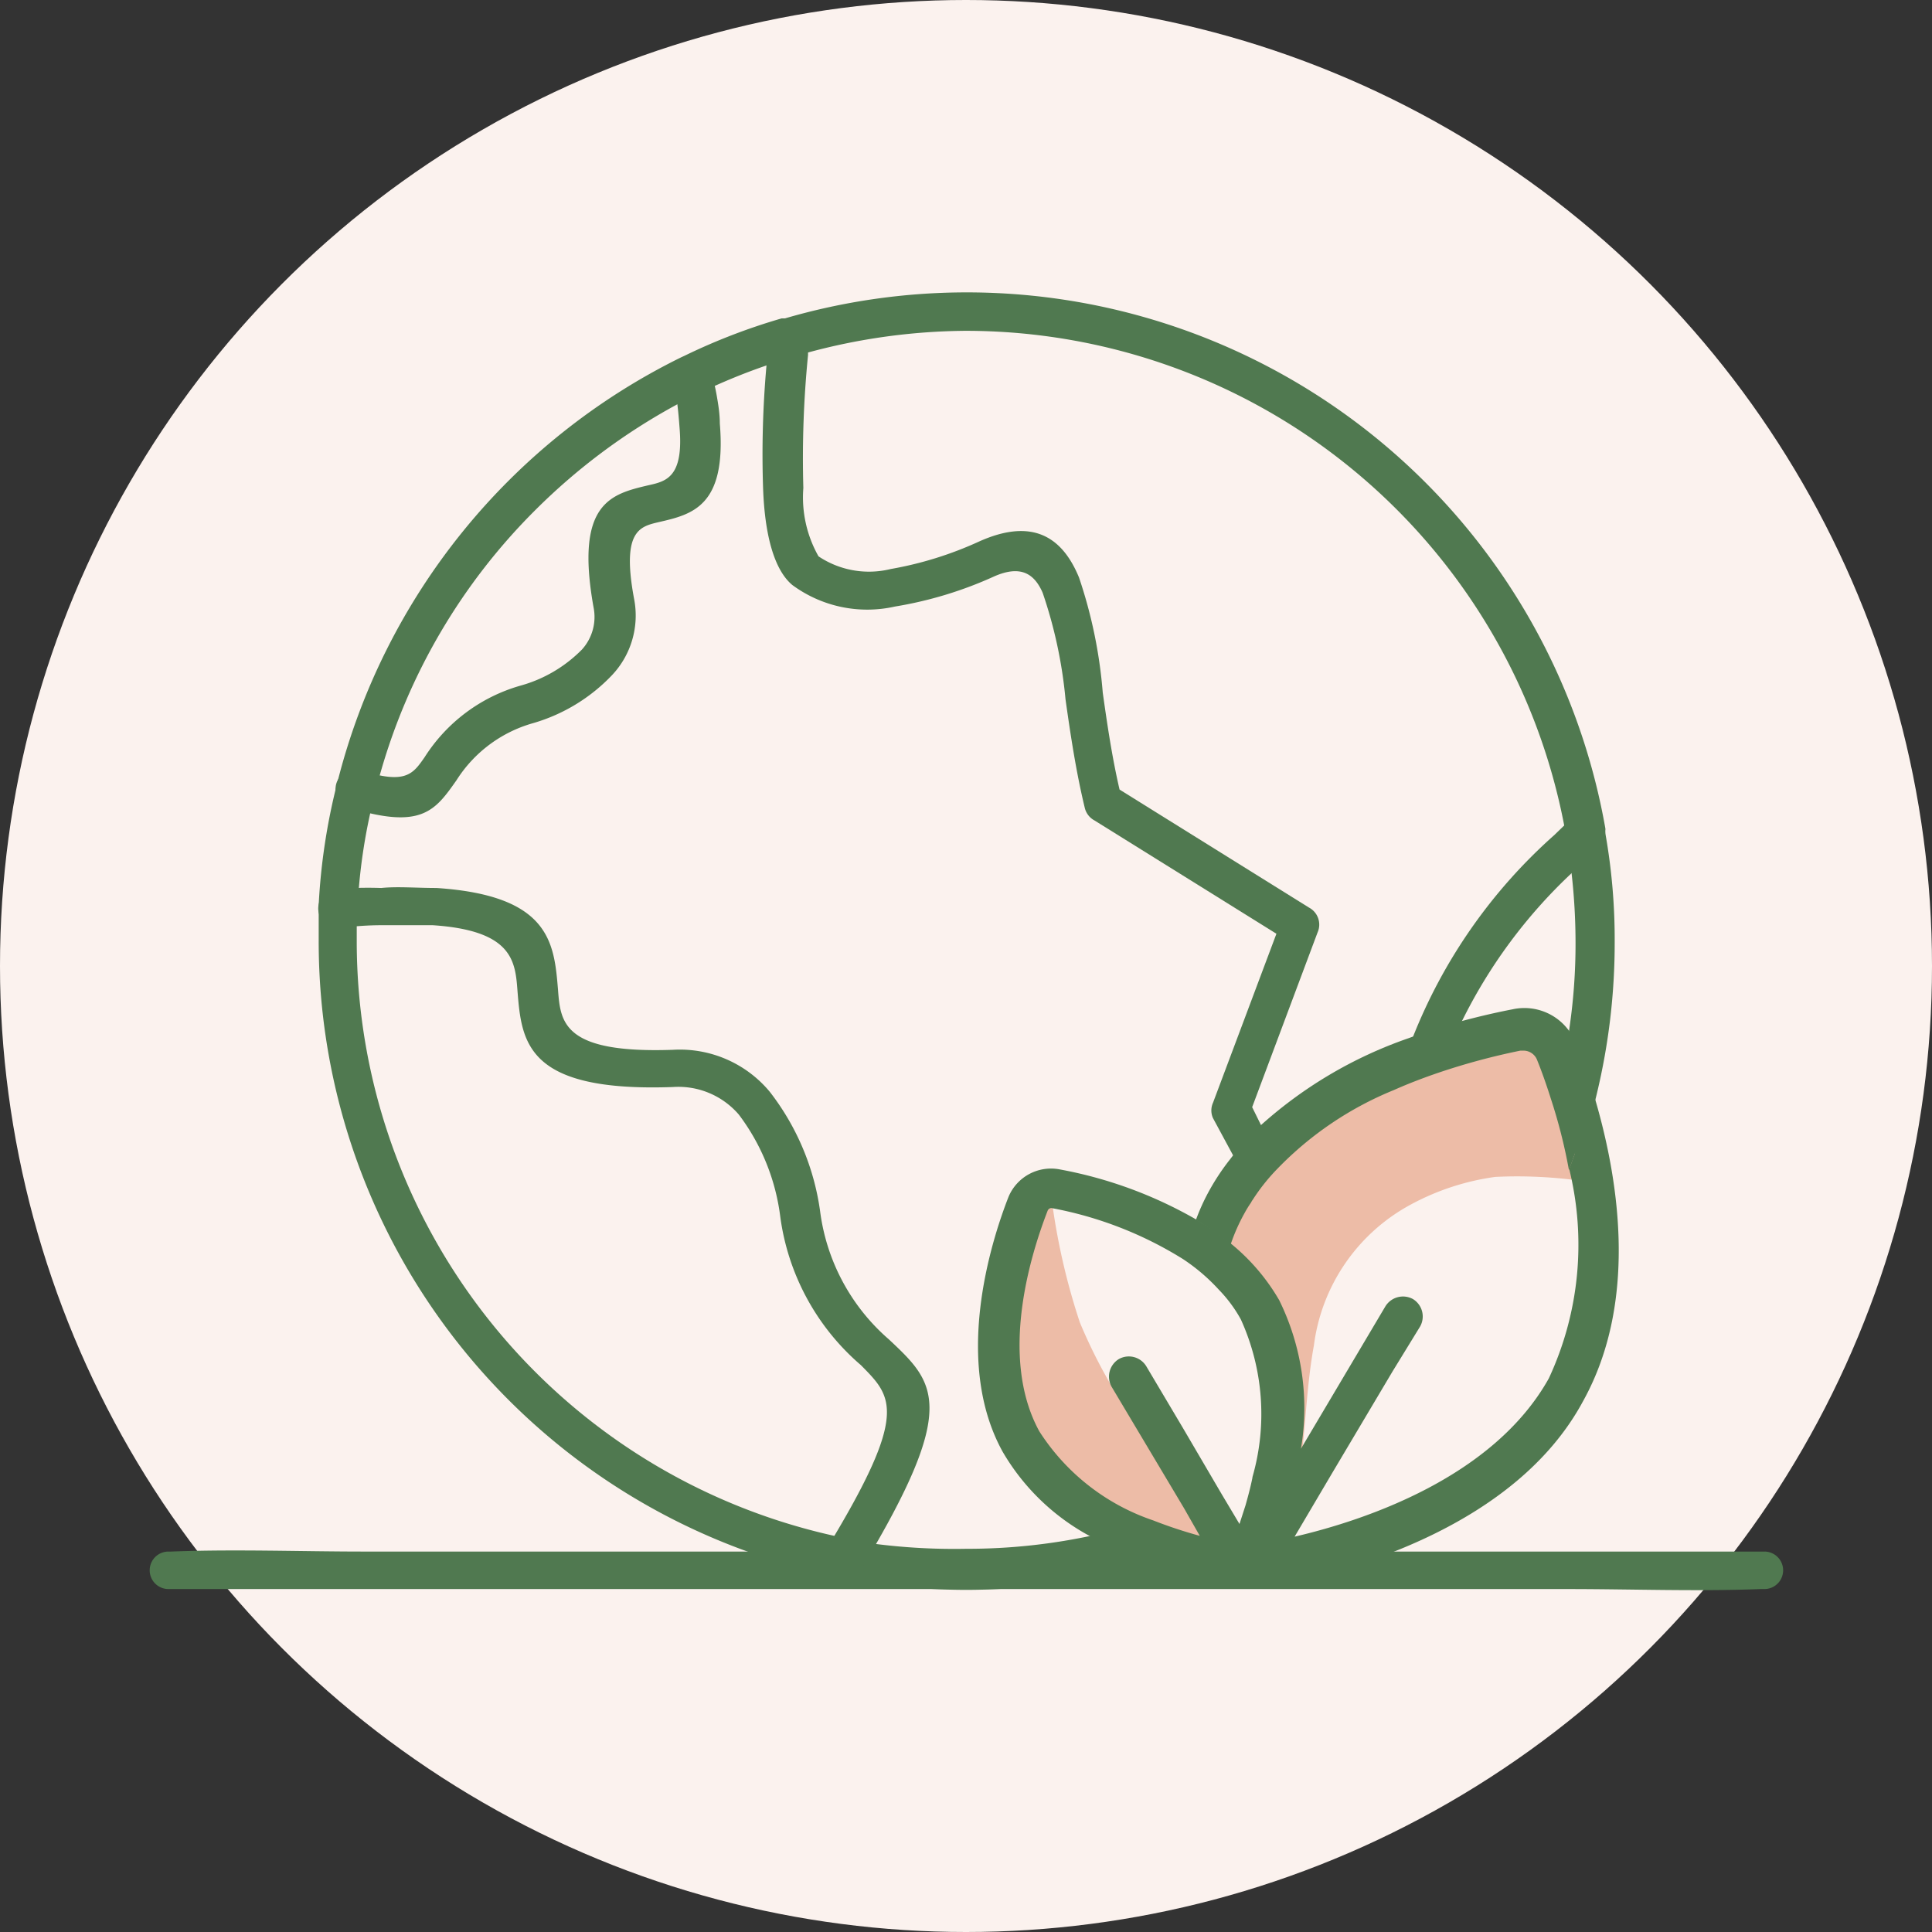
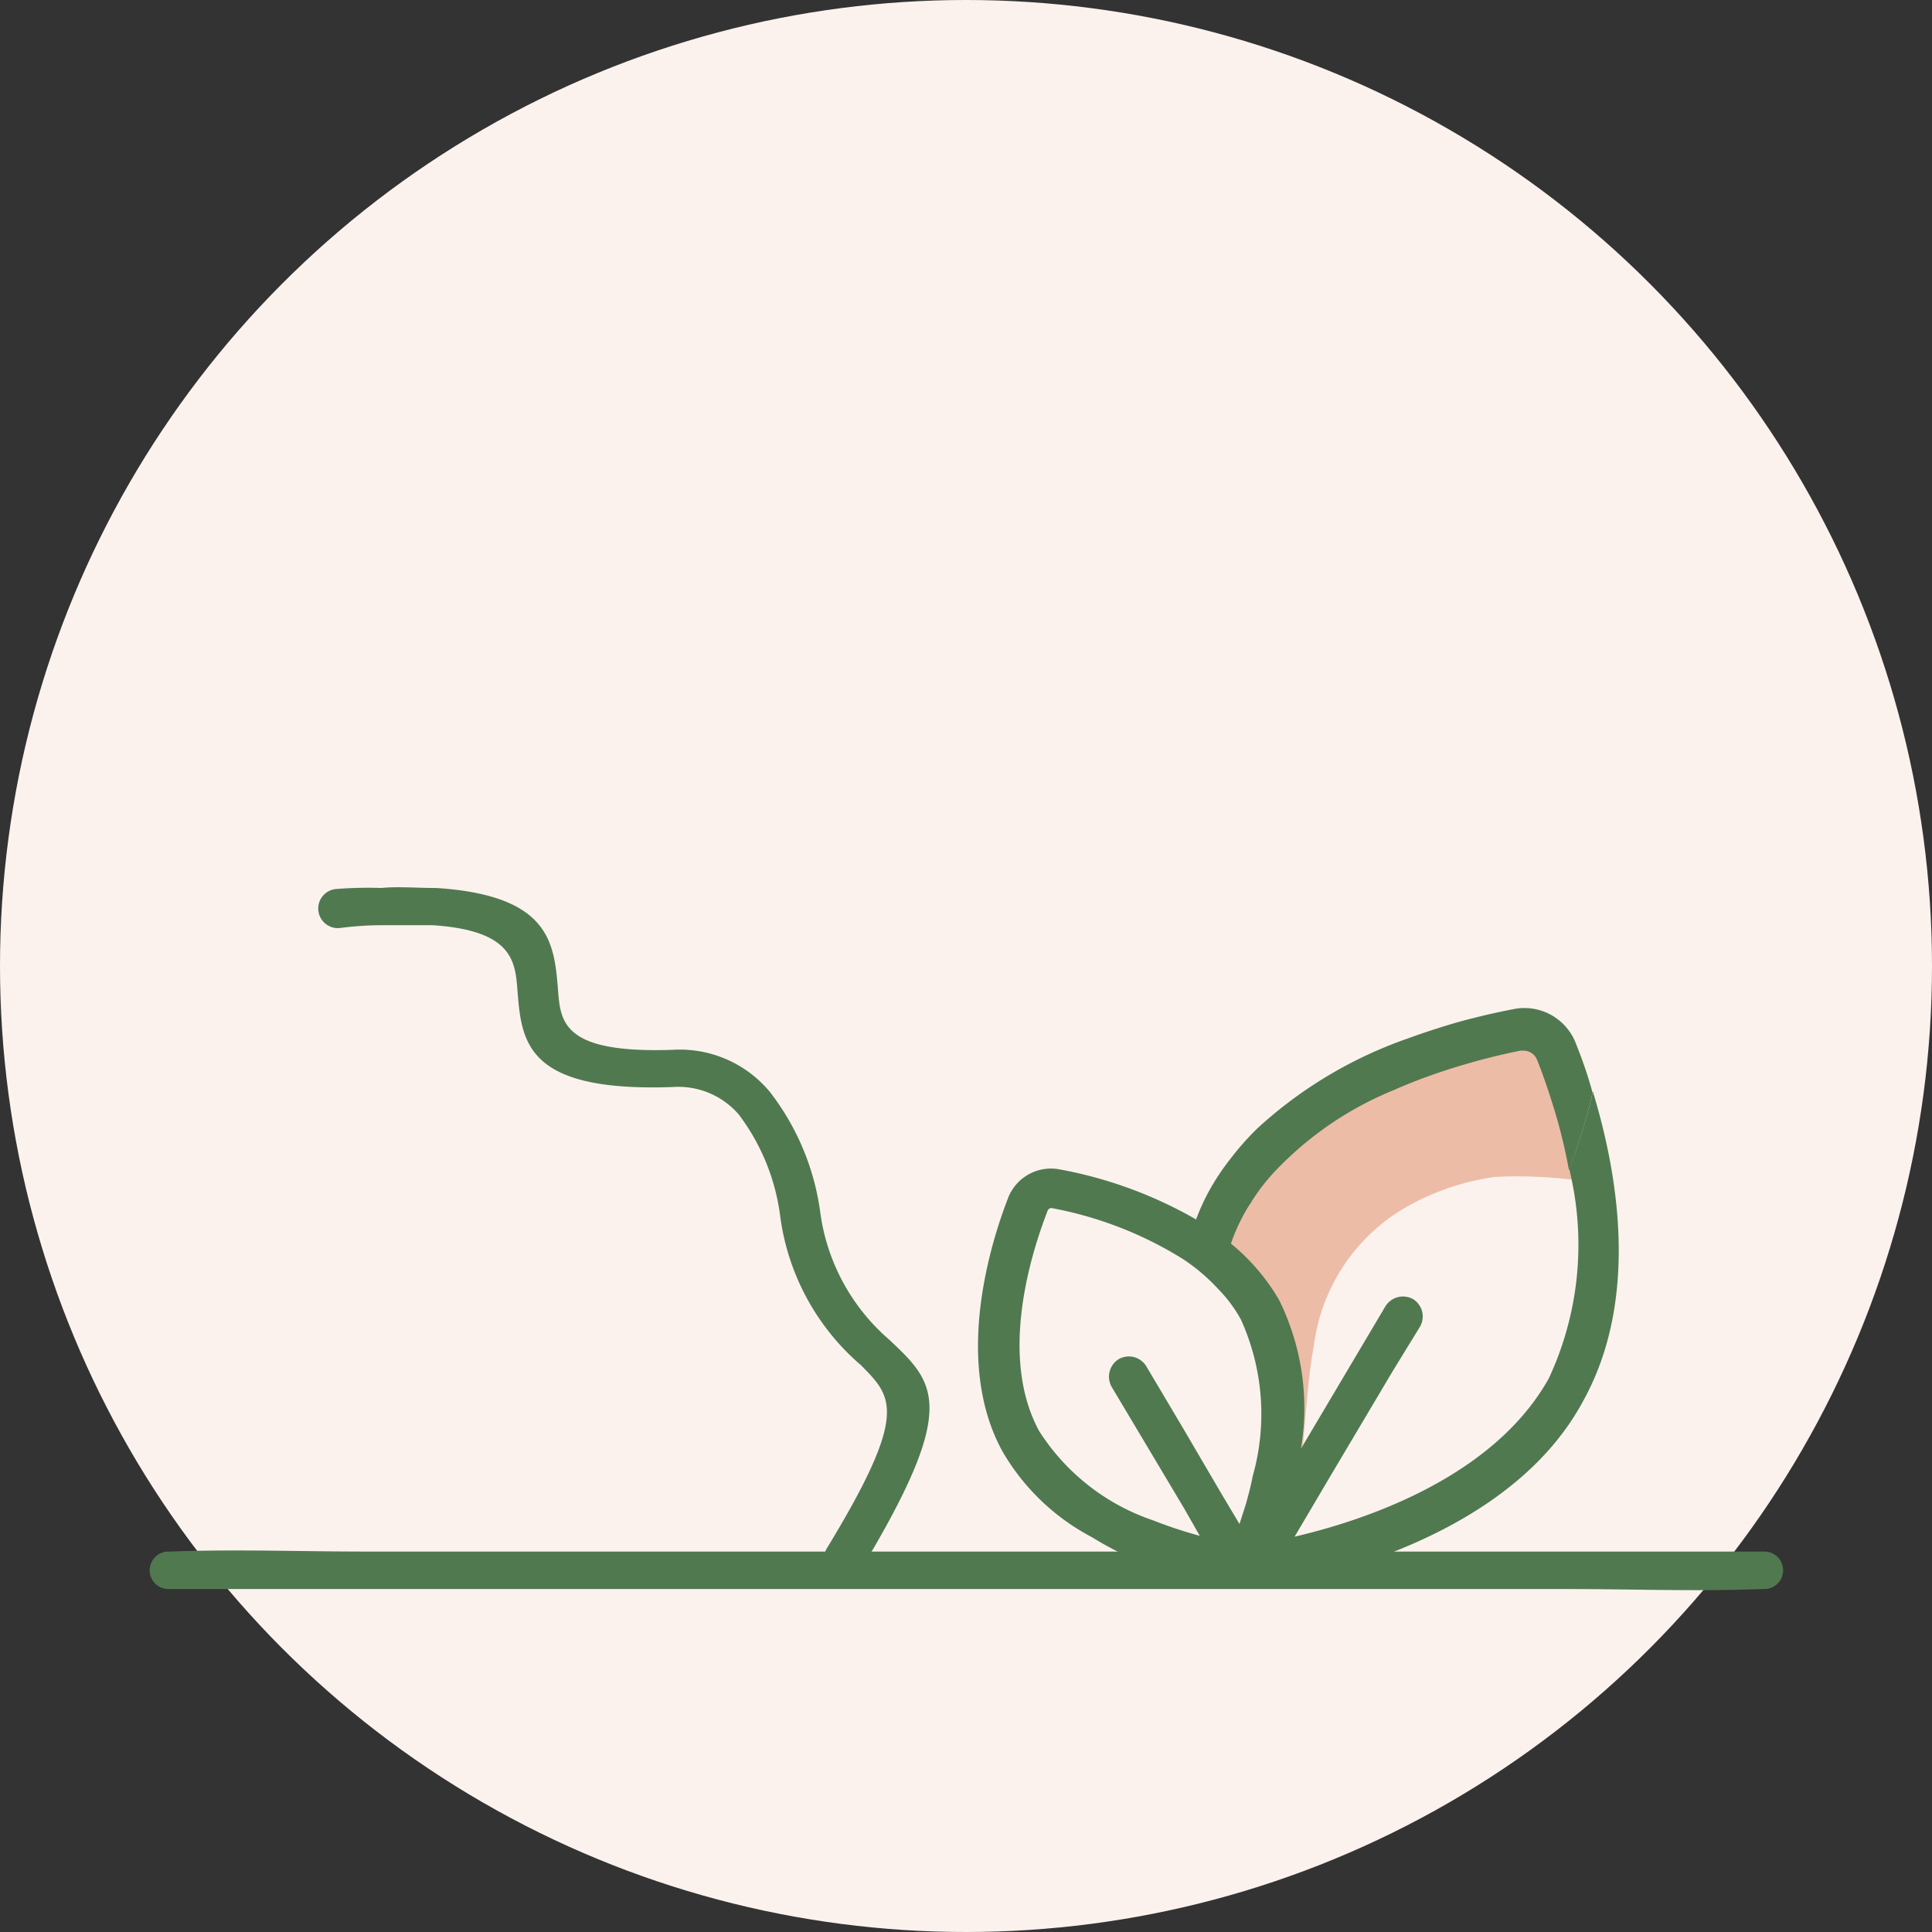
<svg xmlns="http://www.w3.org/2000/svg" viewBox="0 0 70.08 70.08">
  <rect x="0" y="0" width="70.08" height="70.08" fill="#333333" stroke="none" />
  <defs>
    <style>.cls-1{fill:#fbf2ee;}.cls-2{fill:#507950;}.cls-3{fill:#edbca7;}</style>
  </defs>
  <g id="Layer_2" data-name="Layer 2">
    <g id="Layer_2-2" data-name="Layer 2">
      <g id="nezanechava-rezidua">
        <circle id="Ellipse_1" data-name="Ellipse 1" class="cls-1" cx="35.04" cy="35.04" r="35.04" />
        <path class="cls-2" d="M6.11,57.64H56.87c2.33,0,4.68.09,7,0H64a.68.68,0,1,0,0-1.36H13.21c-2.33,0-4.68-.09-7,0H6.11a.68.68,0,1,0,0,1.36Z" />
-         <path class="cls-2" d="M58.23,30.22s0-.06,0-.09a.28.28,0,0,0,0-.09A23.52,23.52,0,0,0,28.47,11.55l-.12,0a22.15,22.15,0,0,0-3.51,1.35l-.13.06A23.59,23.59,0,0,0,12.24,28.37a22.44,22.44,0,0,0-.68,4.45.62.62,0,0,0,0,.13c0,.39,0,.79,0,1.19A23.52,23.52,0,0,0,35,57.67a23.15,23.15,0,0,0,6.75-1,12.37,12.37,0,0,1-2-1,21.51,21.51,0,0,1-4.71.51A22.63,22.63,0,0,1,31.73,56c-.5-.08-1-.17-1.47-.29h0A22.1,22.1,0,0,1,12.94,34.14c0-.18,0-.35,0-.53,0-.48,0-1,.08-1.44a20.52,20.52,0,0,1,.42-2.72,12.67,12.67,0,0,1,.35-1.38,21.9,21.9,0,0,1,5.62-9.56,22.3,22.3,0,0,1,5.15-3.84c.44-.24.88-.46,1.34-.66q.93-.42,1.89-.75a14.74,14.74,0,0,1,1.47-.46A22.37,22.37,0,0,1,35,12,22.11,22.11,0,0,1,56.75,30c.11.56.2,1.13.26,1.71a22.44,22.44,0,0,1,.14,2.47,21.14,21.14,0,0,1-.22,3.1,19.67,19.67,0,0,1-.52,2.56,19.23,19.23,0,0,1,.66,2.6,21.64,21.64,0,0,0,.86-2.8,23.38,23.38,0,0,0,.64-5.46A22,22,0,0,0,58.23,30.22Z" />
-         <path class="cls-2" d="M25.8,13.44a.71.71,0,0,0-1.39.3c.05.25.1.5.14.78s.07.59.1,1c.15,1.79-.49,1.94-1.12,2.08-1.36.32-2.68.63-2,4.43a1.76,1.76,0,0,1-.42,1.53,5,5,0,0,1-2.23,1.31,6.1,6.1,0,0,0-3.48,2.6c-.42.6-.68,1-2.31.47a.72.72,0,0,0-.89.48.71.71,0,0,0,.48.88c2.61.8,3.1.11,3.88-1a4.84,4.84,0,0,1,2.78-2.07,6.41,6.41,0,0,0,2.86-1.74A3.15,3.15,0,0,0,23,21.72c-.46-2.47.21-2.62.89-2.78,1.22-.28,2.47-.57,2.22-3.58,0-.36-.06-.71-.11-1S25.86,13.7,25.8,13.44Z" />
-         <path class="cls-2" d="M47.79,33.83l-2.37,6.33.38.77.71,1.42a7.11,7.11,0,0,0-.91,1.14.53.53,0,0,0-.06.1l0-.05-.73-1.48L44,40.56A.68.68,0,0,1,44,40l2.3-6.13-6.6-4.11a.7.7,0,0,1-.35-.45c-.32-1.32-.52-2.67-.7-3.94a16.61,16.61,0,0,0-.83-3.87c-.31-.71-.81-1-1.74-.6A14.24,14.24,0,0,1,32.47,22a4.58,4.58,0,0,1-3.73-.78c-.66-.55-1-1.82-1.06-3.5a36.37,36.37,0,0,1,.12-4.43l.09-1.07a.72.72,0,0,1,.46-.6l.12,0a.67.67,0,0,1,.2,0,.72.72,0,0,1,.64.78c0,.16,0,.32,0,.48a37.91,37.91,0,0,0-.17,4.82,4.34,4.34,0,0,0,.55,2.48,3.29,3.29,0,0,0,2.62.46,13.1,13.1,0,0,0,3.21-1c1.9-.85,3-.2,3.62,1.31A17.28,17.28,0,0,1,40,25.12c.16,1.14.34,2.36.61,3.52l6.87,4.28A.7.7,0,0,1,47.79,33.83Z" />
-         <path class="cls-2" d="M58.22,30.13a.68.68,0,0,1-.21.59l-.3.29-.32.3-.38.36a18.65,18.65,0,0,0-4,5.41,14,14,0,0,0-.68,1.79c-.53.18-1.09.39-1.65.64a17.53,17.53,0,0,1,.55-1.84h0a19.26,19.26,0,0,1,5.15-7.38l.31-.3,0,0,.28-.27a.71.71,0,0,1,1,0,.77.77,0,0,1,.18.33A.28.28,0,0,1,58.22,30.13Z" />
        <path class="cls-2" d="M12.16,32.25a.71.71,0,1,0,.19,1.41,11.93,11.93,0,0,1,1.45-.1c.54,0,1.17,0,1.89,0,2.89.19,3,1.29,3.08,2.37.15,1.87.3,3.69,5.64,3.5a2.89,2.89,0,0,1,2.39,1,7.75,7.75,0,0,1,1.5,3.68,8.6,8.6,0,0,0,2.93,5.41C32.36,50.67,33,51.22,30,56.15a.72.72,0,0,0,.25,1,.7.7,0,0,0,1-.25c3.56-5.91,2.68-6.73,1-8.31a7.4,7.4,0,0,1-2.5-4.64,9.09,9.09,0,0,0-1.83-4.35,4.24,4.24,0,0,0-3.51-1.52c-4,.14-4.08-1-4.17-2.19-.14-1.69-.29-3.41-4.41-3.68-.74,0-1.41-.06-2,0A14.56,14.56,0,0,0,12.16,32.25Z" />
-         <path class="cls-3" d="M38.17,43.67a24.1,24.1,0,0,0,1,4.3,19.26,19.26,0,0,0,2.46,4.26c.07.11.39.49.46.59l2.72,3.38a6.69,6.69,0,0,1-3.52-.39c-1.27-.74-3.38-1.77-3.77-2.6s-1.56-3-1.37-4.45,1.23-5.08,1.23-5.08l.73-.69C38.1,43.22,38.14,43.45,38.17,43.67Z" />
        <path class="cls-3" d="M47.06,53.9c.3-1.69.29-3.41.6-5.1a6.78,6.78,0,0,1,3.52-5.11,9,9,0,0,1,3.06-1,16.66,16.66,0,0,1,3.16.15c-.44-1.55-.73-3.17-1.09-4.74l-1.17-.69-6.9,2.21-3.86,4-.78,1.61,1.76,2,.93,3.27a4.89,4.89,0,0,1-.08,1.32l-.12,2.06Z" />
        <path class="cls-2" d="M57.78,39.6a21.64,21.64,0,0,1-.86,2.8A11.48,11.48,0,0,1,56.18,50c-2,3.58-6.64,5.14-9.22,5.74l1.37-2.32,2.18-3.67h0l1-1.63a.74.74,0,0,0-.26-1,.75.75,0,0,0-1,.27l-3.06,5.16a8.87,8.87,0,0,0-.79-5.39,7.46,7.46,0,0,0-1.69-2,9.9,9.9,0,0,0-1.26-.89,15.56,15.56,0,0,0-5-1.85,1.67,1.67,0,0,0-1.87,1c-.66,1.69-2,6-.21,9.24a8.11,8.11,0,0,0,3.24,3.1,12.37,12.37,0,0,0,2,1,17.3,17.3,0,0,0,2.62.73,1.22,1.22,0,0,0,.32,0,1.71,1.71,0,0,0,.71-.16,1.83,1.83,0,0,0,.77.16,2.58,2.58,0,0,0,.39,0c2.49-.49,8.55-2.11,11-6.66C59.5,47.09,58.66,42.49,57.78,39.6Zm-12.35,14h0c-.07.35-.16.68-.25,1l-.22.68-.65-1.09L42.91,51.8l-1.33-2.24a.74.74,0,0,0-1-.26.75.75,0,0,0-.26,1l2.63,4.41.57,1a16.61,16.61,0,0,1-1.69-.56,7.92,7.92,0,0,1-4.13-3.23c-1.49-2.72-.29-6.48.3-8a.15.15,0,0,1,.14-.1h0a13.72,13.72,0,0,1,4.77,1.85,6.94,6.94,0,0,1,1.3,1.11,5,5,0,0,1,.8,1.08A8.29,8.29,0,0,1,45.43,53.58Z" />
        <path class="cls-2" d="M57.17,37.87a2,2,0,0,0-2.3-1.26c-.52.1-1.2.25-2,.47-.55.16-1.15.35-1.78.58h0a15.68,15.68,0,0,0-5.47,3.26,10,10,0,0,0-1,1.13,8.29,8.29,0,0,0-.79,1.2,7.58,7.58,0,0,0-.45,1,9.9,9.9,0,0,1,1.26.89,6.7,6.7,0,0,1,.5-1.13,4.11,4.11,0,0,1,.24-.39.53.53,0,0,1,.06-.1,7.11,7.11,0,0,1,.91-1.14,12.34,12.34,0,0,1,4.21-2.84c.56-.25,1.12-.46,1.65-.64a24.43,24.43,0,0,1,2.94-.79h.11a.53.53,0,0,1,.5.35c.15.37.32.84.49,1.38a19.23,19.23,0,0,1,.66,2.6,21.64,21.64,0,0,0,.86-2.8C57.57,38.91,57.35,38.32,57.17,37.87Z" />
      </g>
    </g>
  </g>
</svg>